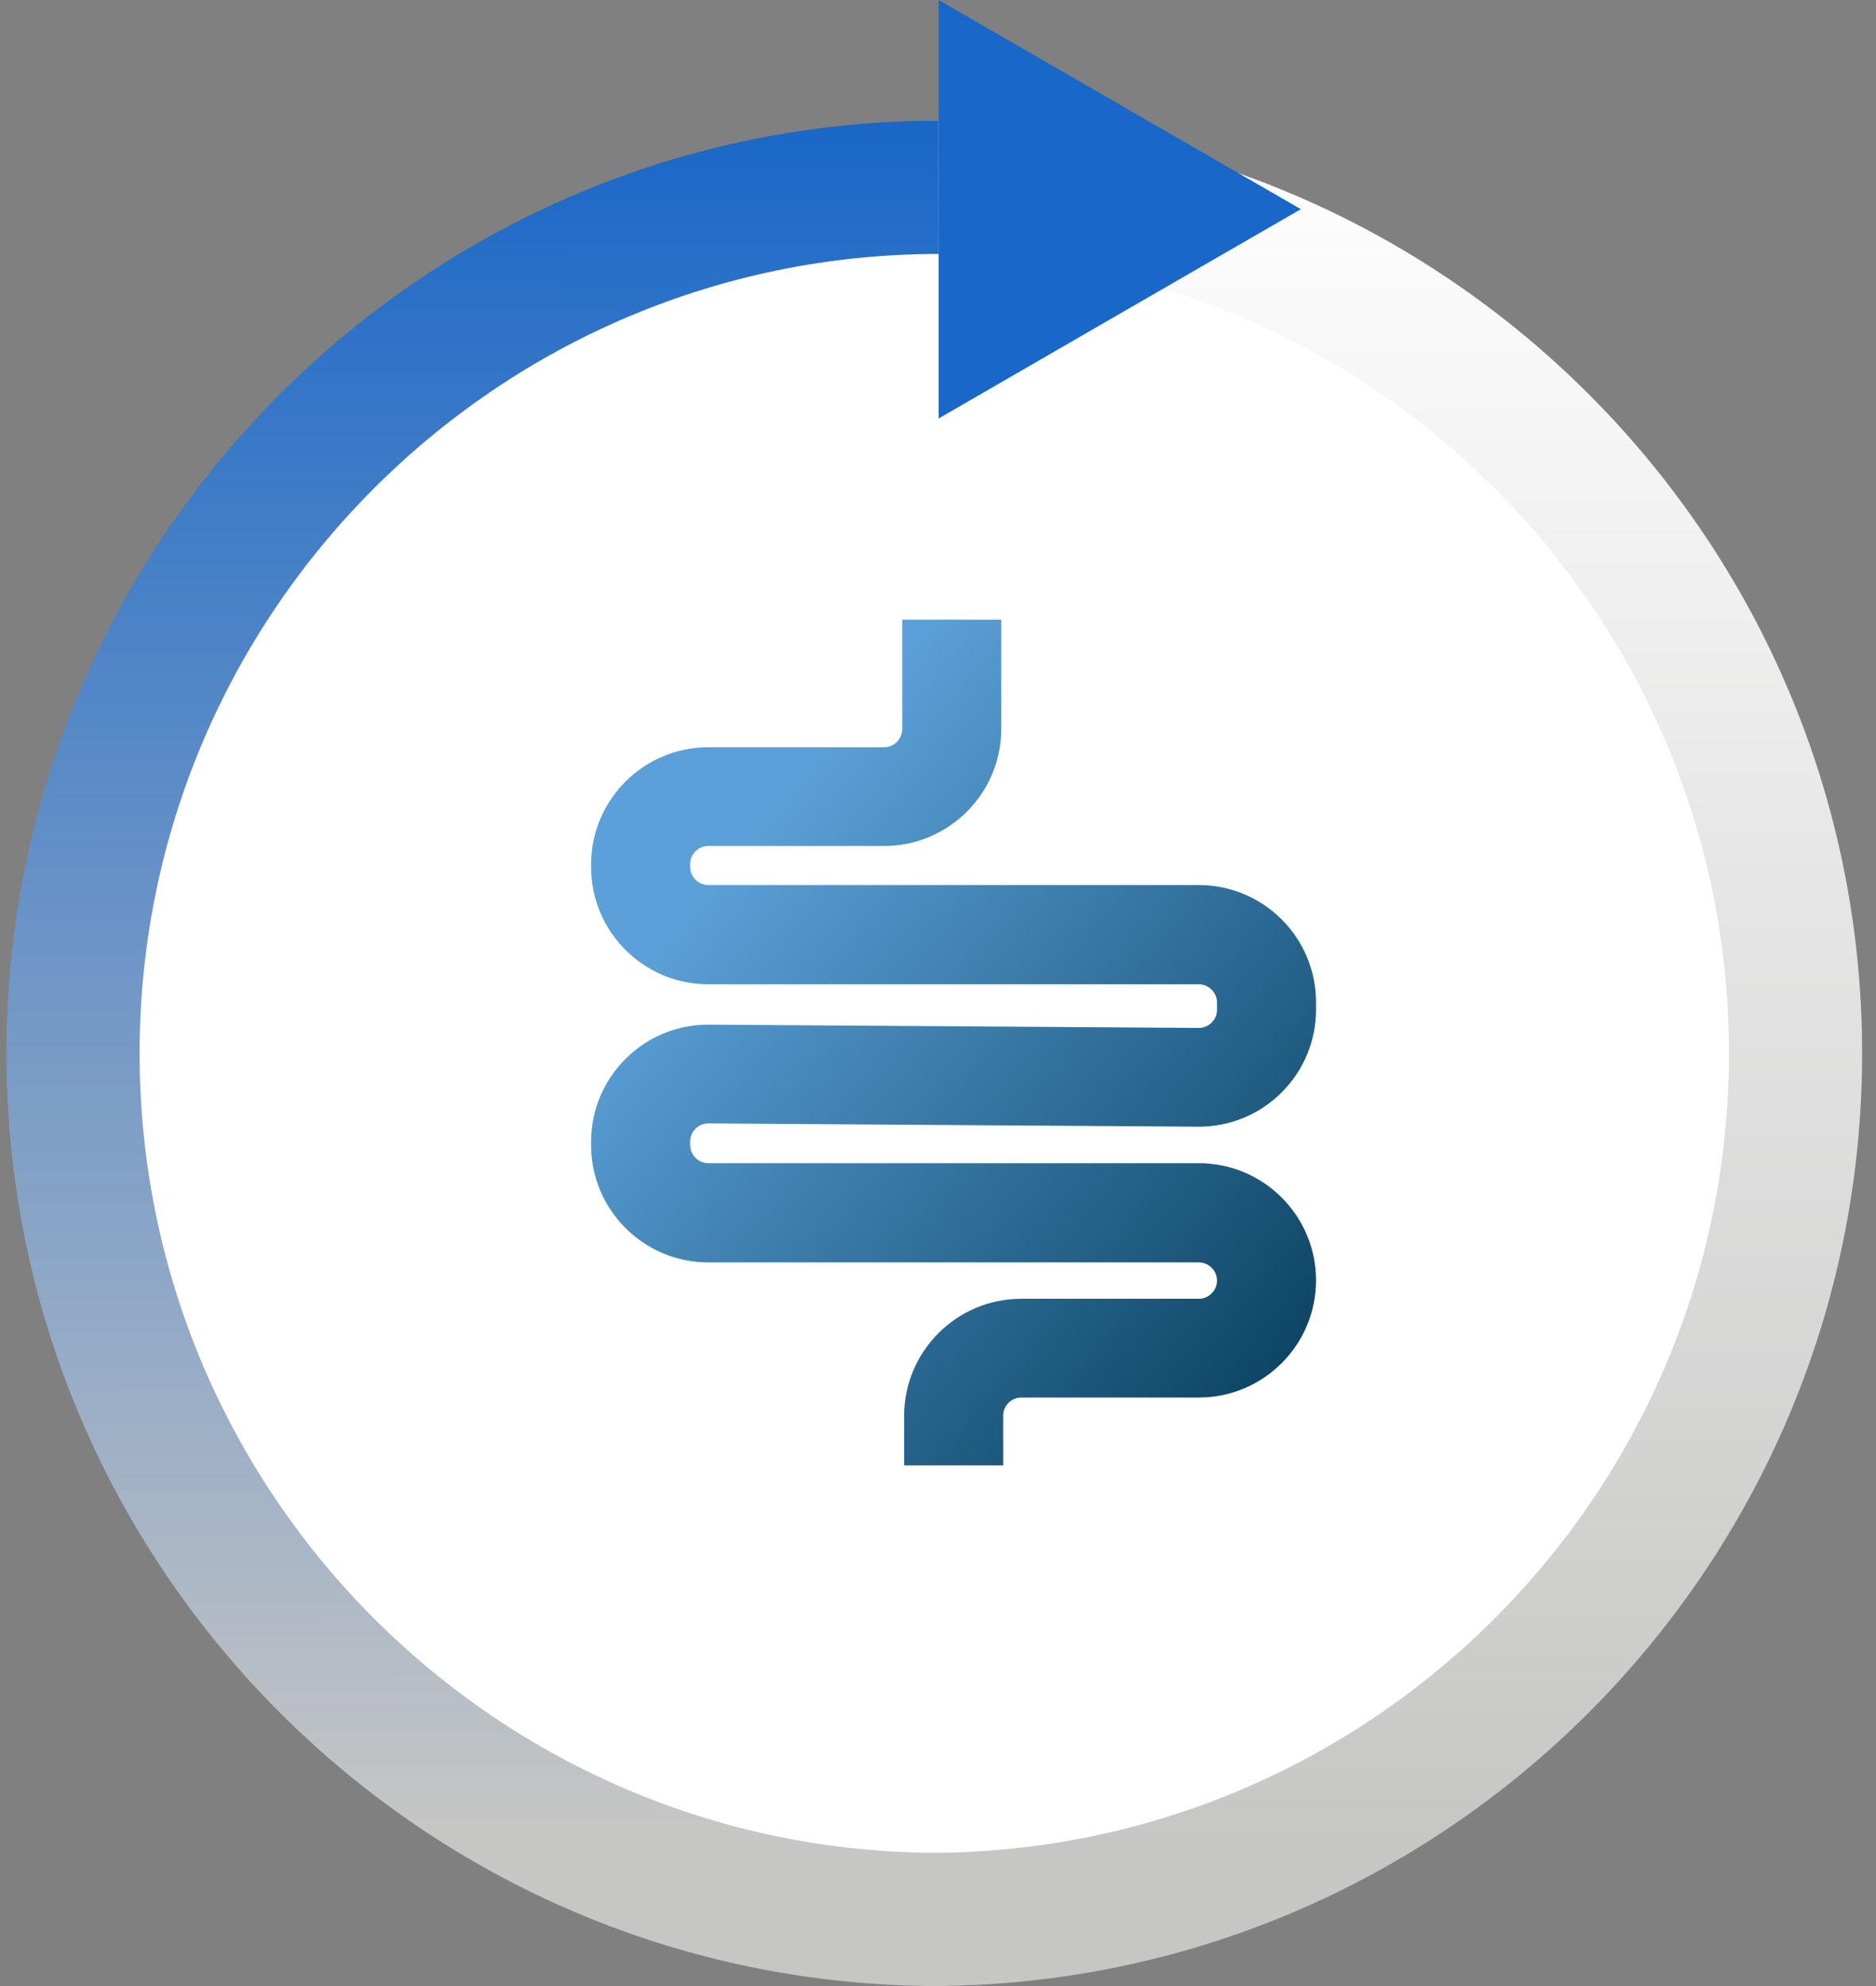
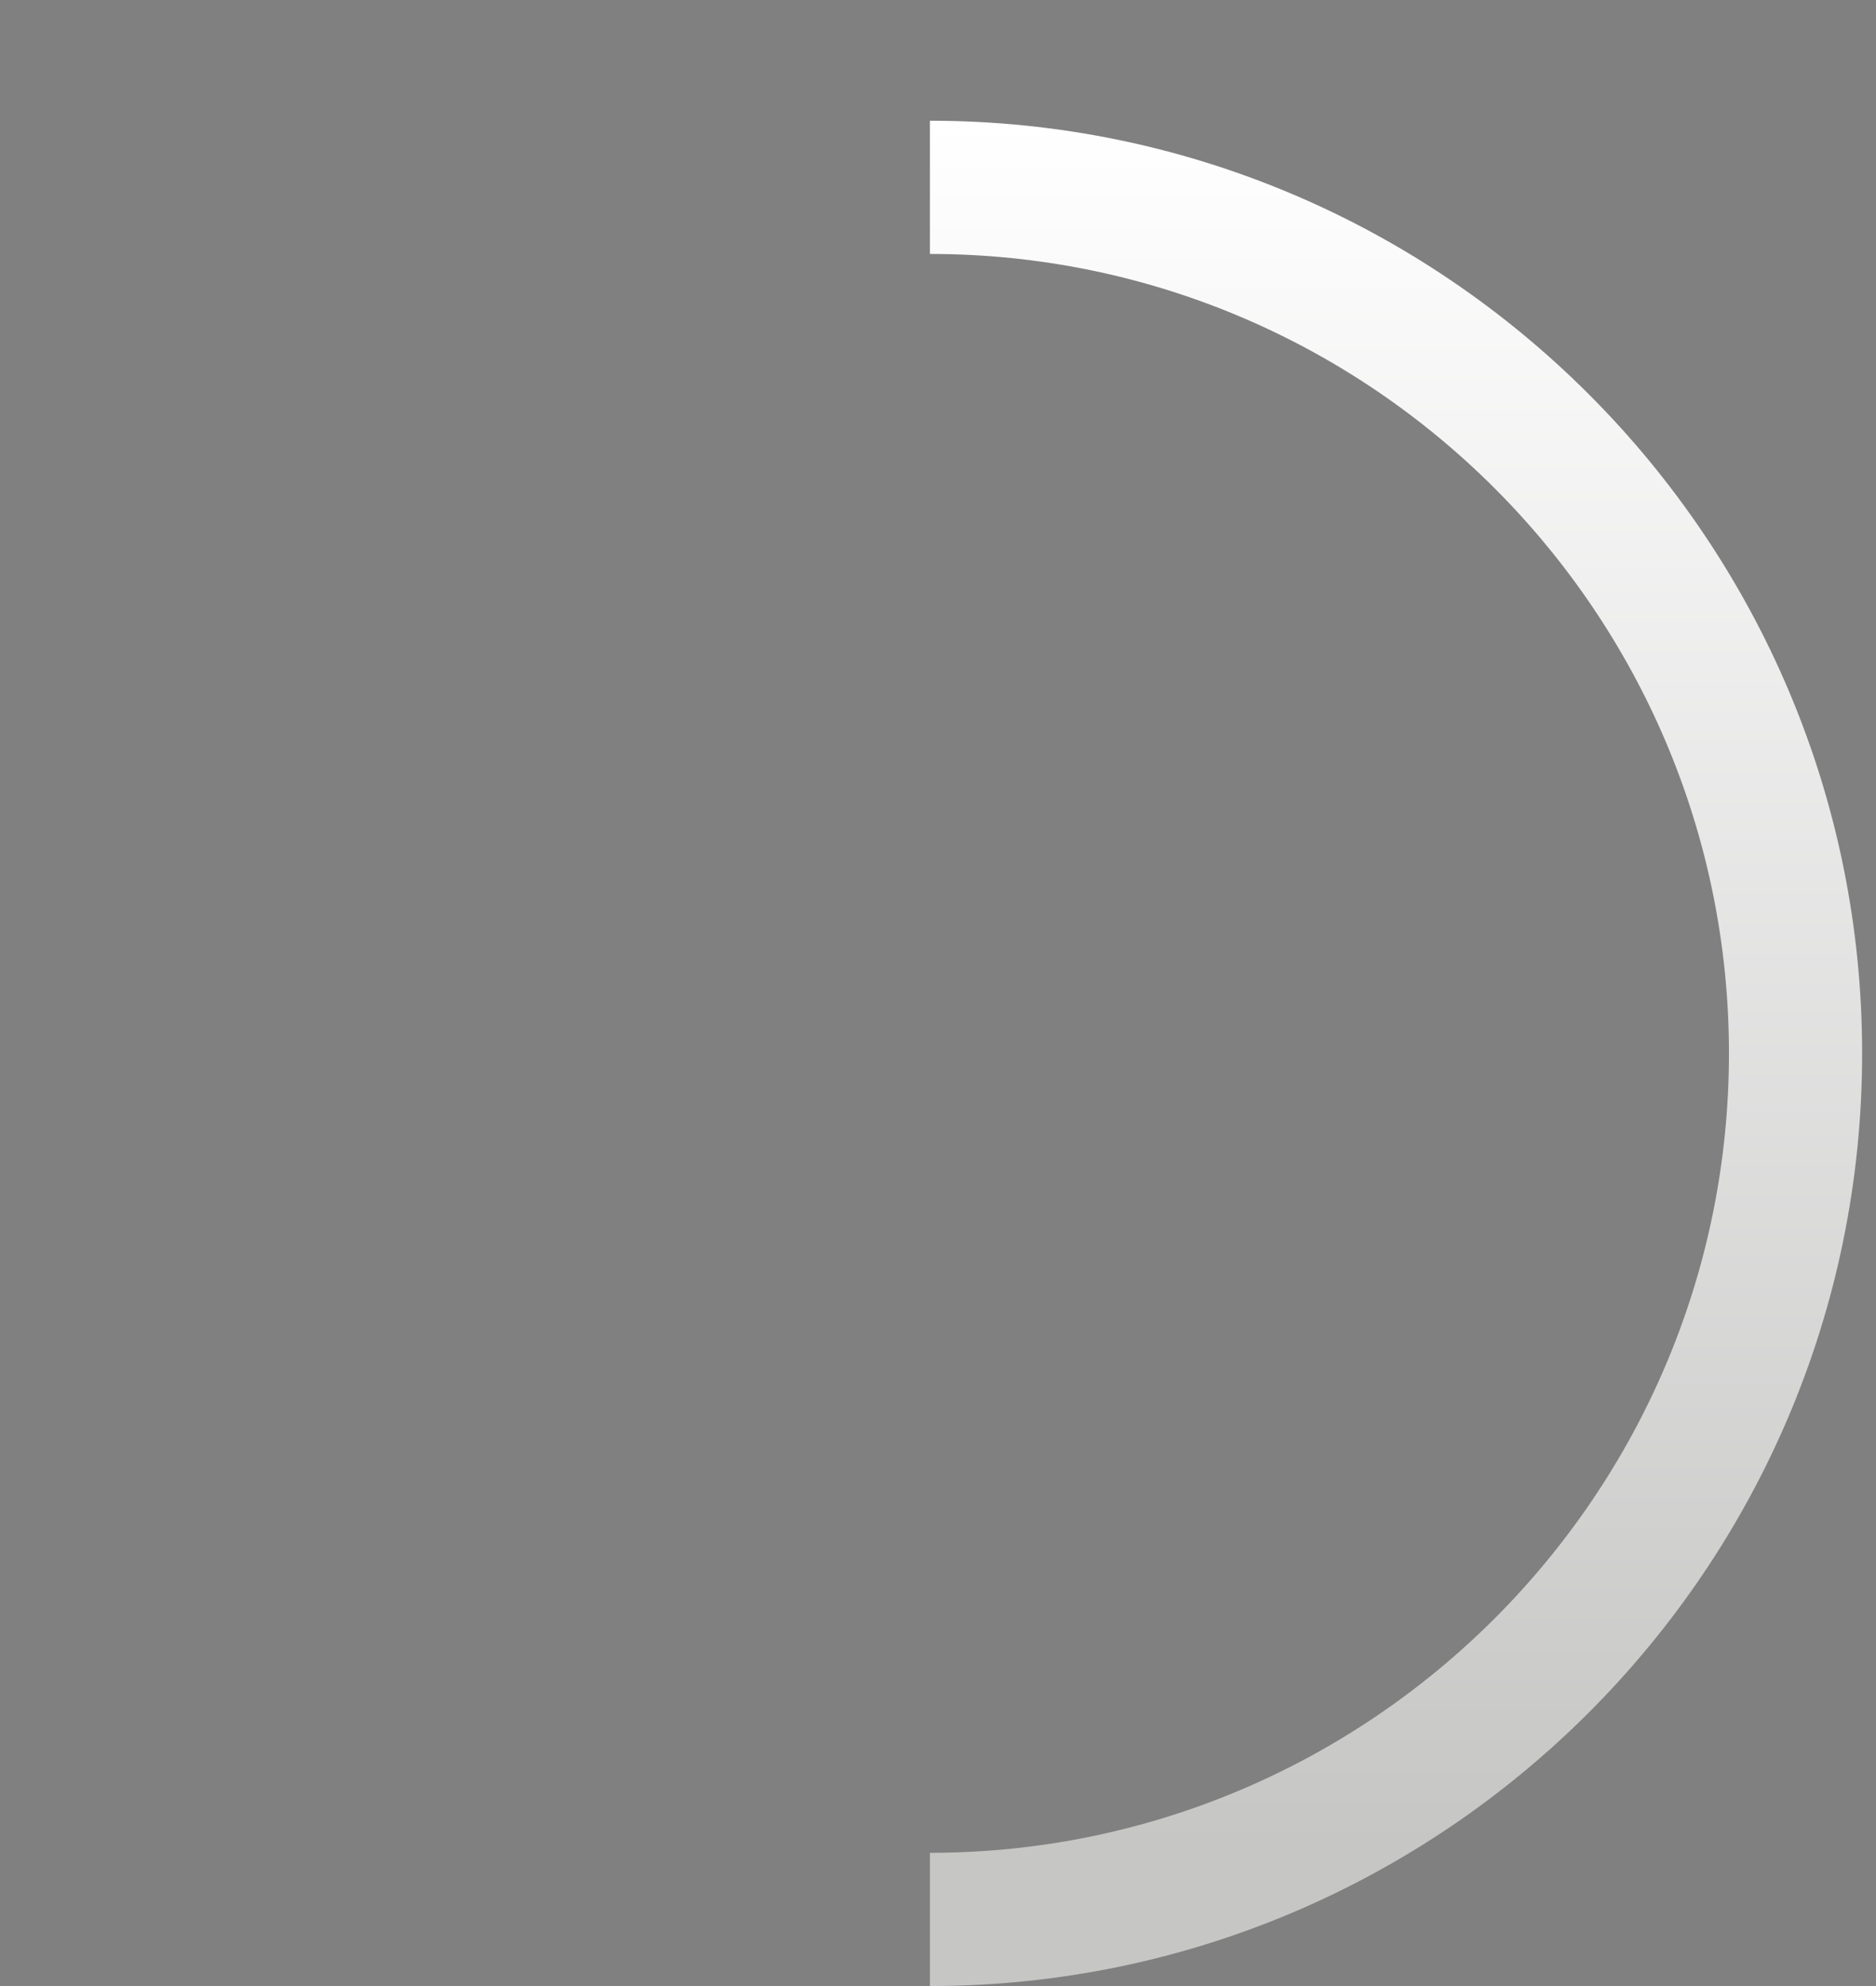
<svg xmlns="http://www.w3.org/2000/svg" width="119" height="126" viewBox="0 0 119 126" fill="none">
  <rect x="0" y="0" width="119" height="126" fill="#808080" stroke="none" />
-   <circle cx="59.263" cy="65.959" r="55.984" fill="white" />
-   <path d="M63.632 92.965H57.351V89.832C57.351 85.731 60.685 82.397 64.785 82.397H76.044C76.677 82.397 77.198 81.876 77.198 81.244C77.198 80.611 76.677 80.09 76.044 80.09H44.93C40.83 80.09 37.496 76.757 37.496 72.656V72.44C37.496 70.446 38.278 68.57 39.691 67.164C41.098 65.772 42.951 65.006 44.93 65.006H44.983L76.037 65.214H76.044C76.461 65.214 76.729 65.006 76.856 64.879C76.982 64.753 77.198 64.478 77.198 64.061V63.599C77.198 62.967 76.677 62.446 76.044 62.446H44.93C40.83 62.446 37.496 59.112 37.496 55.012V54.84C37.496 50.74 40.83 47.406 44.93 47.406H56.078C56.711 47.406 57.232 46.885 57.232 46.253V39.317H63.513V46.238C63.513 50.338 60.179 53.672 56.078 53.672H44.93C44.298 53.672 43.777 54.193 43.777 54.826V54.997C43.777 55.629 44.298 56.15 44.93 56.15H76.044C80.145 56.15 83.479 59.484 83.479 63.584V64.046C83.479 66.04 82.697 67.916 81.284 69.322C79.877 70.714 78.017 71.48 76.044 71.48H75.992L44.938 71.272H44.93C44.514 71.272 44.246 71.48 44.119 71.607C43.993 71.733 43.777 72.009 43.777 72.425V72.641C43.777 73.274 44.298 73.795 44.93 73.795H76.044C80.145 73.795 83.479 77.129 83.479 81.229C83.479 85.329 80.145 88.663 76.044 88.663H64.785C64.153 88.663 63.632 89.184 63.632 89.817V92.95V92.965Z" fill="url(#paint0_linear_904_2487)" />
  <path d="M118.12 66.829C118.12 99.457 91.595 126 58.988 126V117.547C86.941 117.547 109.672 94.8 109.672 66.829C109.672 38.858 86.941 16.112 58.988 16.112V7.659C91.595 7.659 118.12 34.209 118.12 66.829Z" fill="url(#paint1_linear_904_2487)" />
-   <path d="M8.856 66.829C8.856 94.8 31.596 117.547 59.539 117.547V126C26.941 126 0.408 99.457 0.408 66.829C0.408 34.201 26.941 7.659 59.539 7.659V16.112C31.596 16.112 8.856 38.867 8.856 66.829Z" fill="url(#paint2_linear_904_2487)" />
-   <path d="M59.539 13.271V0L71.027 6.636L82.516 13.271L71.027 19.907L59.539 26.551V13.271Z" fill="#1967C8" />
  <defs>
    <linearGradient id="paint0_linear_904_2487" x1="46.218" y1="54.364" x2="86.984" y2="88.157" gradientUnits="userSpaceOnUse">
      <stop stop-color="#5BA0D8" />
      <stop offset="1" stop-color="#043B58" />
    </linearGradient>
    <linearGradient id="paint1_linear_904_2487" x1="88.83" y1="117.157" x2="88.83" y2="7.737" gradientUnits="userSpaceOnUse">
      <stop stop-color="#C6C6C5" />
      <stop offset="1" stop-color="white" />
    </linearGradient>
    <linearGradient id="paint2_linear_904_2487" x1="30.25" y1="116.052" x2="29.974" y2="7.659" gradientUnits="userSpaceOnUse">
      <stop stop-color="#C6C6C5" />
      <stop offset="1" stop-color="#1967C8" />
    </linearGradient>
  </defs>
</svg>